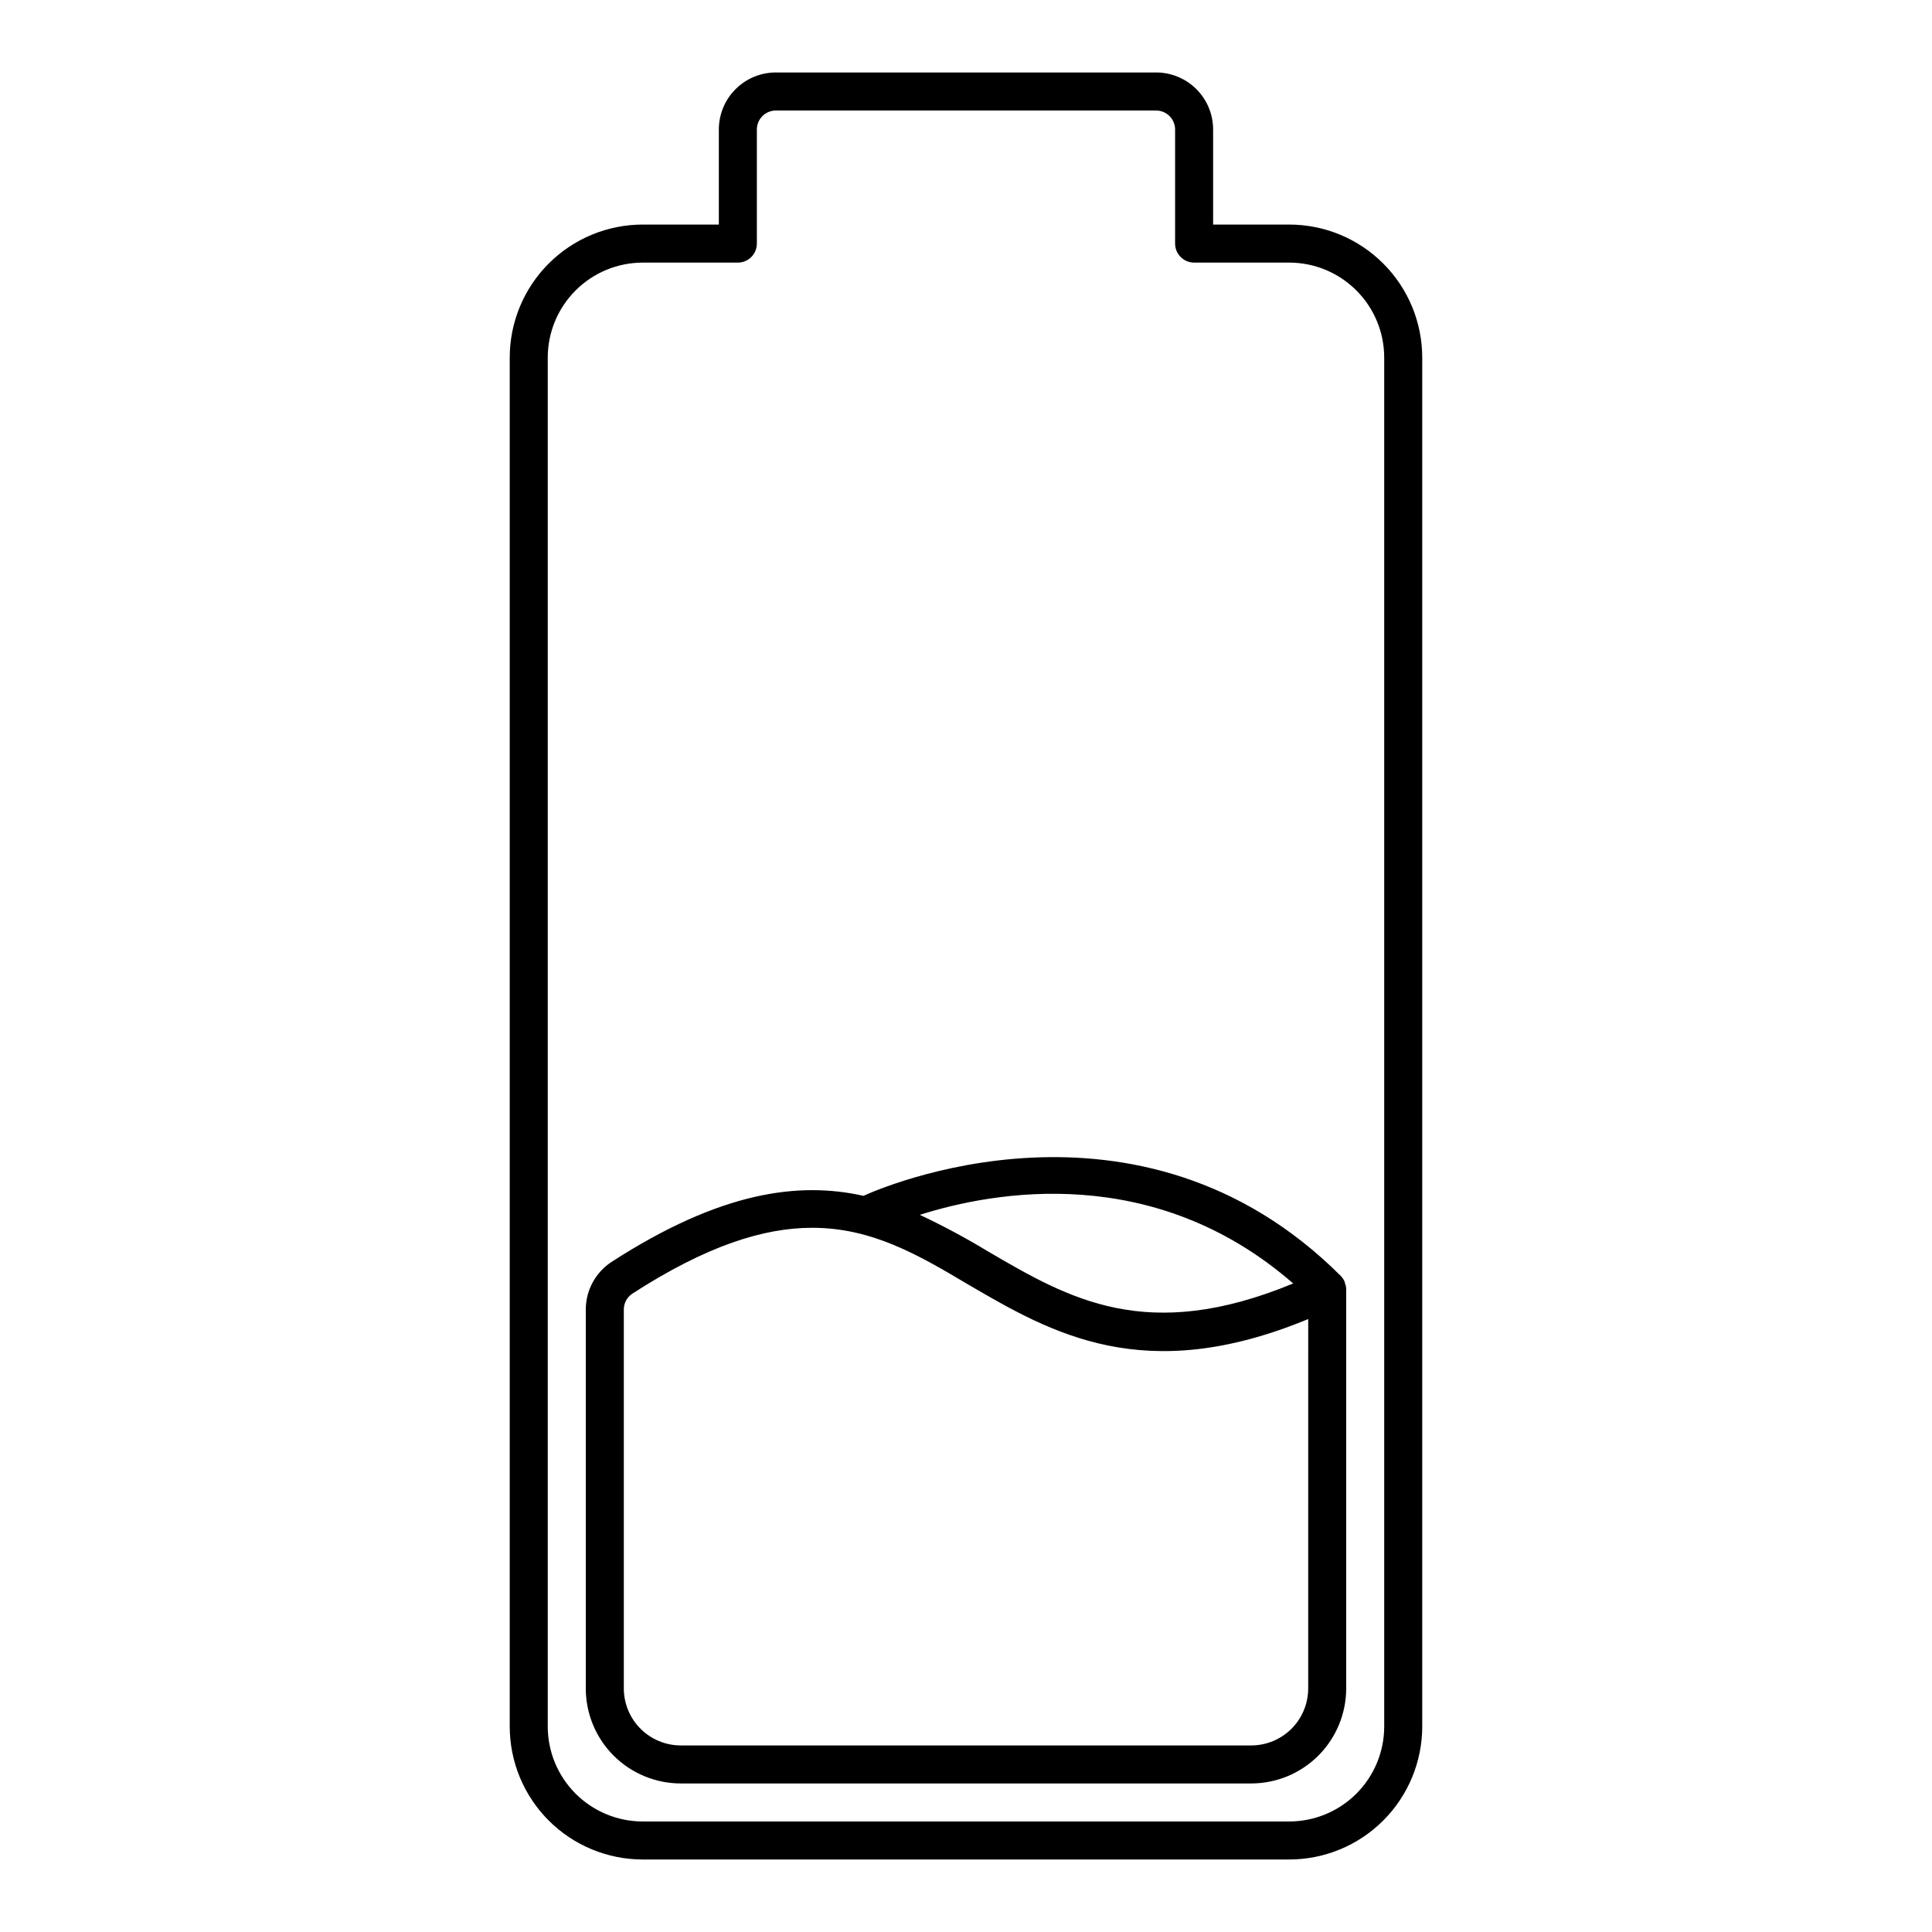
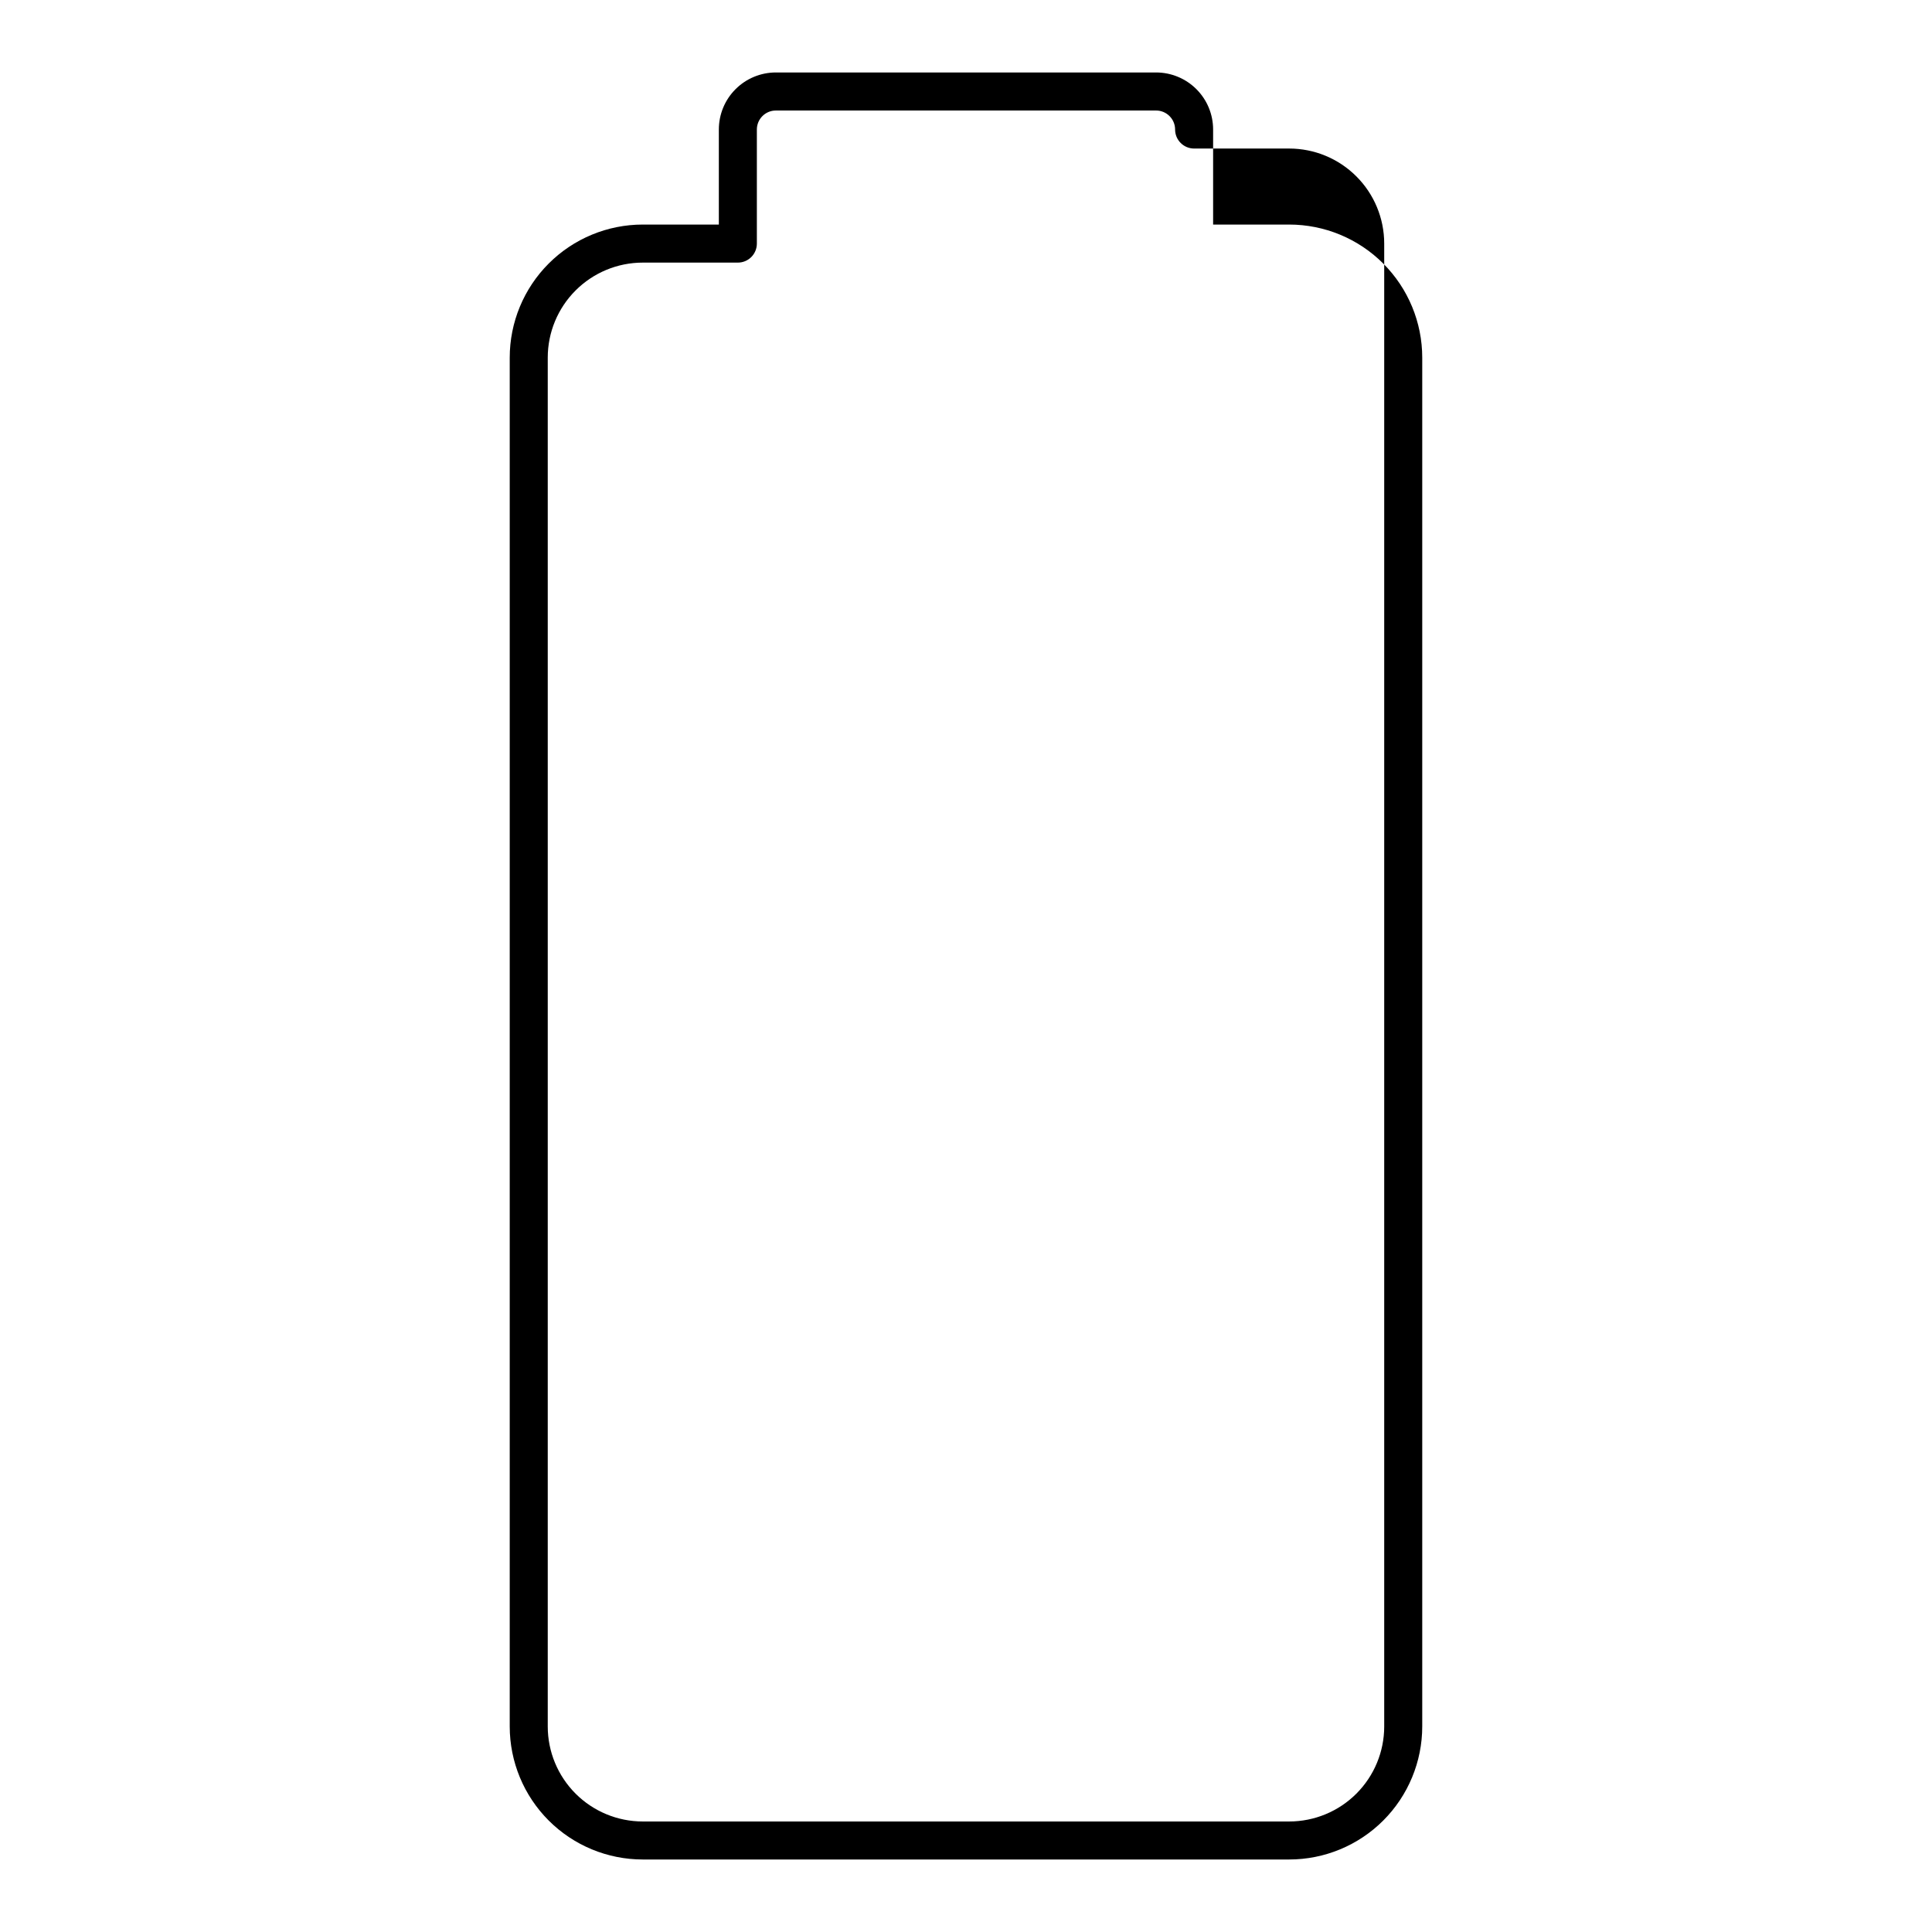
<svg xmlns="http://www.w3.org/2000/svg" fill="#000000" width="800px" height="800px" version="1.1" viewBox="144 144 512 512">
  <g>
-     <path d="m485.64 203.51h-20.152v-25.188c0-4.012-1.59-7.856-4.426-10.688-2.836-2.836-6.68-4.43-10.688-4.43h-100.76c-4.008 0-7.852 1.594-10.688 4.43-2.836 2.832-4.426 6.676-4.426 10.688v25.191l-20.152-0.004c-9.355 0-18.324 3.715-24.938 10.332-6.613 6.613-10.328 15.582-10.328 24.938v362.74c0 9.352 3.715 18.324 10.328 24.938 6.613 6.613 15.582 10.328 24.938 10.328h171.29c9.355 0 18.324-3.715 24.938-10.328 6.613-6.613 10.332-15.586 10.332-24.938v-362.74c0-9.355-3.719-18.324-10.332-24.938-6.613-6.617-15.582-10.332-24.938-10.332zm25.191 398.01v0.004c0 6.68-2.652 13.086-7.379 17.812-4.723 4.723-11.129 7.375-17.812 7.375h-171.29c-6.68 0-13.09-2.652-17.812-7.375-4.727-4.727-7.379-11.133-7.379-17.812v-362.74c0-6.684 2.652-13.09 7.379-17.812 4.723-4.727 11.133-7.379 17.812-7.379h25.191c1.336 0 2.617-0.531 3.562-1.477 0.941-0.945 1.473-2.227 1.473-3.562v-30.227c0-2.785 2.258-5.039 5.039-5.039h100.76c1.336 0 2.617 0.531 3.562 1.477 0.945 0.941 1.477 2.223 1.477 3.562v30.23-0.004c0 1.336 0.531 2.617 1.477 3.562 0.945 0.945 2.227 1.477 3.562 1.477h25.191-0.004c6.684 0 13.09 2.652 17.812 7.379 4.727 4.723 7.379 11.129 7.379 17.812z" />
-     <path d="m500.31 483.58c-0.254-0.539-0.594-1.035-1.008-1.461-53.555-53.504-122.68-22.973-126.46-21.211-17.18-3.828-37.887-1.16-66.805 17.531-4.238 2.789-6.793 7.523-6.801 12.594v100.41c0 6.684 2.652 13.09 7.375 17.812 4.727 4.727 11.133 7.379 17.812 7.379h151.14c6.68 0 13.086-2.652 17.812-7.379 4.723-4.723 7.379-11.129 7.379-17.812v-105.8c-0.012-0.57-0.129-1.133-0.355-1.66-0.008-0.141-0.043-0.277-0.098-0.402zm-13.602 0.555c-38.793 16.02-59.297 4.133-80.91-8.516h-0.004c-5.836-3.543-11.859-6.769-18.035-9.676 19.547-6.195 62.016-14.004 98.945 18.188zm3.977 107.31c0 4.008-1.59 7.856-4.426 10.688-2.836 2.836-6.68 4.426-10.688 4.426h-151.14c-4.008 0-7.852-1.59-10.688-4.426-2.832-2.832-4.426-6.68-4.426-10.688v-100.41c-0.004-1.676 0.828-3.242 2.219-4.18 19.801-12.797 34.914-17.48 47.711-17.48 15.871 0 28.164 7.203 41.465 15.113 21.867 12.746 46.453 27.105 89.98 9.07z" />
+     <path d="m485.64 203.51h-20.152v-25.188c0-4.012-1.59-7.856-4.426-10.688-2.836-2.836-6.68-4.43-10.688-4.43h-100.76c-4.008 0-7.852 1.594-10.688 4.43-2.836 2.832-4.426 6.676-4.426 10.688v25.191l-20.152-0.004c-9.355 0-18.324 3.715-24.938 10.332-6.613 6.613-10.328 15.582-10.328 24.938v362.74c0 9.352 3.715 18.324 10.328 24.938 6.613 6.613 15.582 10.328 24.938 10.328h171.29c9.355 0 18.324-3.715 24.938-10.328 6.613-6.613 10.332-15.586 10.332-24.938v-362.74c0-9.355-3.719-18.324-10.332-24.938-6.613-6.617-15.582-10.332-24.938-10.332zm25.191 398.01v0.004c0 6.68-2.652 13.086-7.379 17.812-4.723 4.723-11.129 7.375-17.812 7.375h-171.29c-6.68 0-13.09-2.652-17.812-7.375-4.727-4.727-7.379-11.133-7.379-17.812v-362.74c0-6.684 2.652-13.09 7.379-17.812 4.723-4.727 11.133-7.379 17.812-7.379h25.191c1.336 0 2.617-0.531 3.562-1.477 0.941-0.945 1.473-2.227 1.473-3.562v-30.227c0-2.785 2.258-5.039 5.039-5.039h100.76c1.336 0 2.617 0.531 3.562 1.477 0.945 0.941 1.477 2.223 1.477 3.562c0 1.336 0.531 2.617 1.477 3.562 0.945 0.945 2.227 1.477 3.562 1.477h25.191-0.004c6.684 0 13.09 2.652 17.812 7.379 4.727 4.723 7.379 11.129 7.379 17.812z" />
  </g>
</svg>